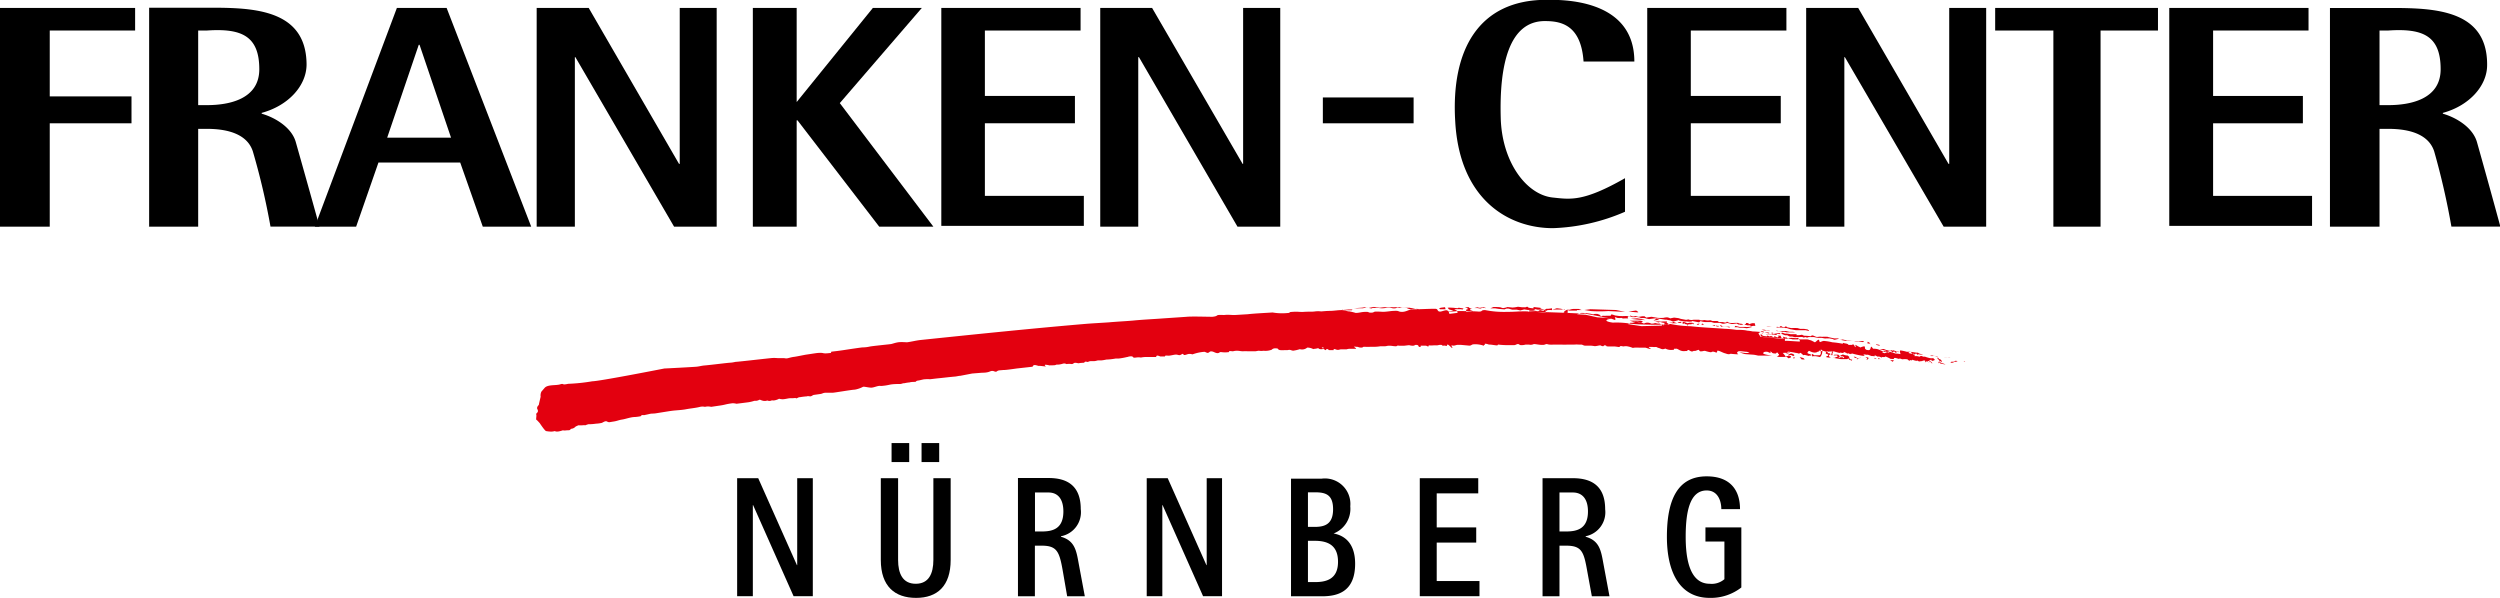
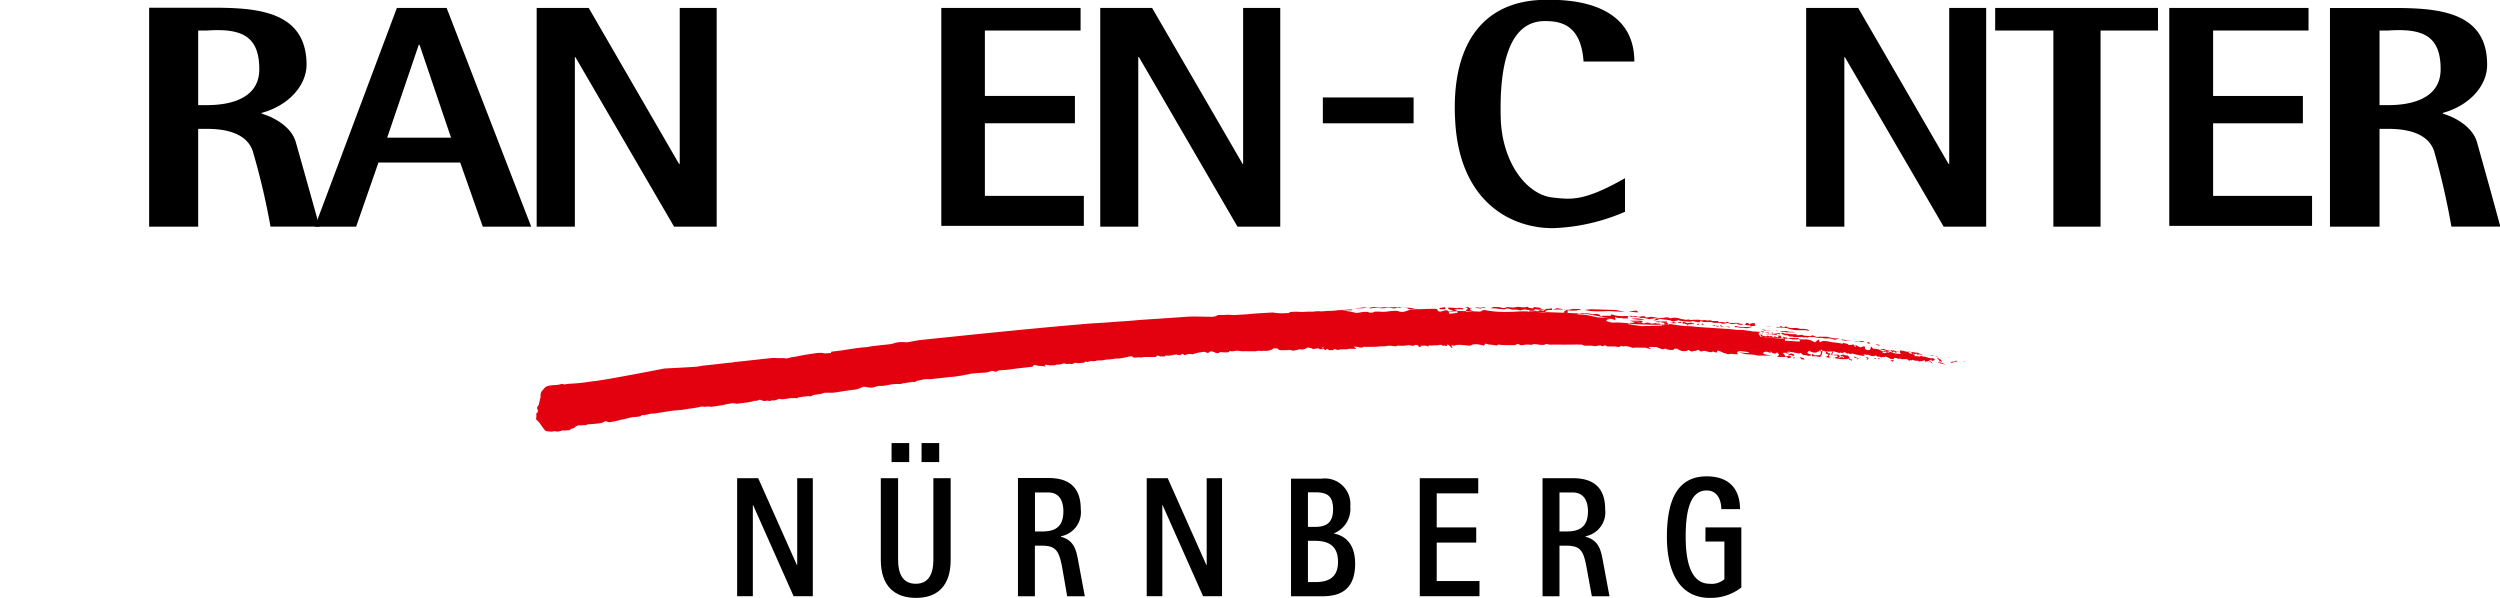
<svg xmlns="http://www.w3.org/2000/svg" id="Ebene_1" data-name="Ebene 1" version="1.1" viewBox="0 0 283.46 67.8">
  <defs id="defs1">
    <style id="style1">
      .cls-1{fill:#1a1a18;fill-rule:evenodd}
    </style>
  </defs>
-   <path id="polygon1" d="M0 25.7h5.64V13.98h9.27v-3.05H5.64V3.46h9.68V.9H0z" class="cls-1" style="fill:#000" />
  <path id="polygon2" d="M60.85 25.7h4.33V6.48h.06L76.43 25.7h4.83V.9h-4.19v17.68h-.08L66.75.9h-5.9z" class="cls-1" style="fill:#000" />
-   <path id="polygon3" d="M85.36 25.7h4.97V13.64h.09l9.27 12.06h6.14L95.22 11.69 104.52.9h-5.55l-8.64 10.67V.9h-4.97z" class="cls-1" style="fill:#000" />
  <path id="polygon4" d="M106.73 25.61h16.16v-3.4h-11.22v-8.23h10.21v-3.1h-10.21V3.46h10.85V.9h-15.79z" class="cls-1" style="fill:#000" />
  <path id="polygon5" d="M124.75 25.7h4.31V6.48h.08l11.17 19.22h4.85V.9h-4.21v17.68h-.06L130.63.9h-5.88z" class="cls-1" style="fill:#000" />
  <path id="polygon6" d="M149.99 11.05h10.29v2.93h-10.29z" class="cls-1" style="fill:#000" />
-   <path id="polygon7" d="M186.77 25.61h16.16v-3.4h-11.22v-8.23h10.2v-3.1h-10.2V3.46h10.84V.9h-15.78z" class="cls-1" style="fill:#000" />
  <path id="polygon8" d="M204.79 25.7h4.33V6.48h.06l11.2 19.22h4.82V.9h-4.19v17.68h-.08L210.69.9h-5.9z" class="cls-1" style="fill:#000" />
  <path id="polygon9" d="M245.96 25.61h16.19v-3.4h-11.22v-8.23h10.18v-3.1h-10.18V3.46h10.82V.9h-15.79z" class="cls-1" style="fill:#000" />
  <path id="path9" d="M-34.86 39h-7.24l3.58-10.53h.09zm-15.41 10.09h4.65l2.53-7.27h9.27l2.56 7.27h5.49l-9.59-24.8H-41l-9.3 24.8Z" class="cls-1" style="fill:#000" transform="translate(86 -23.39)" />
  <path id="polygon10" d="M232.82 25.7h5.35V3.46h6.51V.9h-18.46v2.56h6.6z" class="cls-1" style="fill:#000" />
  <path id="path10" d="M98.24 43.6C93.5 46.3 92.07 46 90 45.78c-2.94-.35-5.7-4-5.84-9-.17-6 .93-11 5-11 1.74 0 4.1.35 4.39 4.59h5.76c0-7.24-8.43-7-10-7C81.69 23.39 78.5 29 79 37.17c.49 8.81 6 12.09 11.08 12.09a22.3 22.3 0 0 0 8.17-1.86v-3.81Z" class="cls-1" style="fill:#000" transform="translate(86 -23.39)" />
  <path id="path11" d="M183.8 26.85h1c3.9-.26 5.93.58 5.93 4.39 0 3.43-3.49 4.07-5.93 4.07h-1zm-5.61 22.24h5.61V38h1c2.68 0 4.62.76 5.2 2.56a84 84 0 0 1 1.95 8.52h5.55s-1.08-4-2.65-9.57c-.47-1.66-2.33-2.79-3.87-3.23v-.09c3.02-.82 5.02-3.09 5.02-5.41.06-6.89-7.15-6.48-12.47-6.48h-5.35v24.8Z" class="cls-1" style="fill:#000" transform="translate(86 -23.39)" />
  <path id="path12" d="M-63.53 26.85h1c3.87-.26 5.93.58 5.93 4.39 0 3.43-3.49 4.07-5.93 4.07h-1zm-5.61 22.24h5.61V38h1c2.67 0 4.62.76 5.2 2.56a80 80 0 0 1 2 8.52h5.55s-1.1-4-2.68-9.57c-.46-1.66-2.33-2.79-3.87-3.23v-.09c3.08-.84 5.06-3.11 5.09-5.44 0-6.89-7.15-6.48-12.47-6.48h-5.38v24.8Z" class="cls-1" style="fill:#000" transform="translate(86 -23.39)" />
  <path id="polygon12" d="M83.58 67.6h1.78V57.27h.03l4.59 10.33h2.18V54.22h-1.77v9.86h-.03l-4.39-9.86h-2.39z" class="cls-1" style="fill:#000" />
  <path id="path13" d="M21.75 77.61h-1.92v9.27c0 1.54-.52 2.7-2 2.7s-2-1.16-2-2.7v-9.27h-1.96v9.27c0 3 1.6 4.3 4 4.3s3.92-1.34 3.92-4.3v-9.27Zm-6.66-1.83h2v-2.15h-2zm3.4 0h2v-2.15h-2z" class="cls-1" style="fill:#000" transform="translate(86 -23.39)" />
  <path id="path14" d="M29.42 91h1.92v-5.74h.78c1.74 0 2 .7 2.38 2.85L35 91h2l-.7-3.75c-.26-1.43-.44-2.56-2-3v-.06a2.77 2.77 0 0 0 2.24-3.08c0-2.62-1.51-3.52-3.63-3.52h-3.49zm1.92-11.77h1.54c1.08 0 1.69.76 1.69 2.15 0 2-1.25 2.27-2.44 2.27h-.78v-4.44Z" class="cls-1" style="fill:#000" transform="translate(86 -23.39)" />
  <path id="polygon14" d="M130.02 67.6h1.77V57.27h.03l4.59 10.33h2.15V54.22h-1.74v9.86h-.03l-4.39-9.86h-2.38z" class="cls-1" style="fill:#000" />
  <path id="path15" d="M60.38 91h3.49c1.66 0 3.78-.41 3.78-3.69 0-2.59-1.48-3.26-2.44-3.43a3 3 0 0 0 1.89-3.08 2.89 2.89 0 0 0-3.23-3.14h-3.49zm1.92-11.79h.79c1.22 0 2.06.26 2.06 1.92s-.9 2-2.06 2h-.79v-3.9Zm0 5.5h.79c1.6 0 2.62.61 2.62 2.38 0 2-1.37 2.3-2.62 2.3h-.79z" class="cls-1" style="fill:#000" transform="translate(86 -23.39)" />
  <path id="polygon15" d="M160.98 67.6h6.77v-1.72h-4.85v-4.36h4.48V59.8h-4.48v-3.86h4.71v-1.72h-6.63z" class="cls-1" style="fill:#000" />
  <path id="path16" d="M88.9 91h1.92v-5.74h.76c1.77 0 2 .7 2.38 2.85l.53 2.89h2l-.7-3.75c-.26-1.43-.44-2.56-2-3v-.06A2.77 2.77 0 0 0 96 81.13c0-2.62-1.51-3.52-3.66-3.52H88.9zm1.92-11.77h1.51c1.1 0 1.72.76 1.72 2.15 0 2-1.28 2.27-2.47 2.27h-.76v-4.44Z" class="cls-1" style="fill:#000" transform="translate(86 -23.39)" />
  <path id="path17" d="M111.44 83.19h-4.07v1.6h2.15v4.27a2.2 2.2 0 0 1-1.66.52c-2.3 0-2.73-2.88-2.73-5.32 0-2.79.44-5.26 2.38-5.26 1.25 0 1.66 1.16 1.66 2.12h2.12c0-2.18-1.13-3.72-3.78-3.72-3.26 0-4.51 2.59-4.51 6.86 0 4 1.45 6.92 4.86 6.92a5.62 5.62 0 0 0 3.58-1.18z" class="cls-1" style="fill:#000" transform="translate(86 -23.39)" />
  <path id="path18" d="M64.08 62.78c-.47 0 0 .12 0 .17-.38.09-.55 0-.61-.09-.41.12-.52.06-.55.12a1.5 1.5 0 0 0-.7-.18.9.9 0 0 1-.84.18 4.4 4.4 0 0 1-.73.17c-.26 0-.29-.15-.67-.06h-.35a2.2 2.2 0 0 1-.44 0c-.2 0-.35-.17-.29-.17-.52-.12-.67.09-.7.12a2 2 0 0 1-.93.12 1.7 1.7 0 0 1-.52 0c-.15 0-.32.06-.44.06h-.84a3 3 0 0 0-.52 0c-.29 0-.41-.06-.7-.06s-.38.06-.49.06-.47-.09-.41.09a3 3 0 0 1-.9 0c-.23 0-.17.12-.41.12s-.46-.2-.7-.2-.2.17-.44.17c-.06 0-.26-.12-.35-.12a5 5 0 0 0-1.34.29c-.44-.12-.55 0-.81.06s-.2-.12-.29-.12-.23.15-.38.15-.26-.09-.49-.06-.55.12-.78.12c-.52-.06-.29.09-.41.09h-.49c-.46-.2-.41-.06-.49.06h-1.22a3 3 0 0 0-.49.06c-.49-.09-.78.12-.9-.06s-.67 0-.61 0h-.06a8 8 0 0 1-.93.17s-.58 0-.35 0a7 7 0 0 1-1.08.12 4 4 0 0 1-.52.09h-.35c-.17 0-.29.09-.58.09h-.32c-.17 0-.26.09-.35.09s-.29-.12-.38.09a5 5 0 0 0-.67.06c-.61-.15-.44.06-.73.09a2.1 2.1 0 0 0-.61 0c-.29-.15-.47 0-.58 0h.09a.2.2 0 0 0-.09 0 1.6 1.6 0 0 1-.55.06c-.23.12-.41.06-.79.09-.73-.17-.55 0-.41.12-.2 0-.67-.09-.84-.06-.38-.12-.58-.17-.67.09l-1.8.2s-1.34.2-1.51.17c-.49.06-.55 0-.81.2-.23 0-.29-.12-.52-.09s-.32.2-1.08.2l-1.13.09-1.35.26c-.2 0-.46.09-.67.09l-.61.06-.81.09-.58.06-.76.09a3.3 3.3 0 0 0-.55 0c-.23 0-.55.12-.81.15s-.2.15-.35.15-.44 0-.61.06a4 4 0 0 0-.58.09c-.23 0-.23.06-.47.09-.44 0-.84 0-1.25.09s-.52.09-.76.12-.23 0-.32 0c-.26 0-.61.17-.9.2s-.9-.15-1-.09a3.2 3.2 0 0 1-.93.32c-.29 0-2.33.35-2.5.35h-.76c-.38 0-.38.12-.7.15l-.64.09c-.15 0-.29.17-.44.17s-.26-.06-.38 0a7 7 0 0 0-.76.09c-.32 0-.38.23-.55.09-.35.06-.55 0-.84.06s-.49.09-.61.09a1.6 1.6 0 0 1-.41-.06c-.17.12-.67.26-.79.17a.6.6 0 0 1-.54.03c-.44.17-.81-.12-.87-.09-.41.2-.47.09-.64.14a4 4 0 0 1-.64.15l-1.34.17a2 2 0 0 0-.44-.06c-.93.12-.73.17-1.63.29l-.81.12a1.46 1.46 0 0 0-.7 0 1.2 1.2 0 0 0-.55 0c-.55.14-1.08.17-1.69.29-.35.06-.81.09-1.16.12s-.7.09-.9.12l-1.25.2c-.35.06-.44 0-.79.09l-.55.12c-.15 0-.29-.06-.38.12a5 5 0 0 1-.64.09c-.49 0-1.08.23-1.48.29s-.58.17-1 .23-.49.12-.7 0-.44.09-.61.15a4 4 0 0 1-.67.09 5.3 5.3 0 0 1-.84.06 2.4 2.4 0 0 0-.35.12 1.2 1.2 0 0 0-.32 0 2.6 2.6 0 0 1-.46 0c-.35.14-.35.17-.35.17a.74.74 0 0 1-.49.23c-.17.15-.06.17-.52.17a.94.94 0 0 1-.41 0c-.76.26-.84.09-.93.09a1.7 1.7 0 0 1-.38.06 4 4 0 0 1-.58-.06c-.14 0-.73-.9-.73-.9-.26-.29-.32-.35-.38-.38s0-.35 0-.46v-.06c-.09-.29.17-.23.17-.47s-.09-.15-.09-.35.2-.32.2-.38.12-.55.2-.9a1 1 0 0 1 .09-.58l.38-.44c.38-.38 1.25-.23 1.74-.38s.12.12.9-.06a21 21 0 0 0 2.76-.29c.73 0 7-1.22 8.17-1.45.17 0 3.31-.17 3.63-.2s.61-.12.9-.14c.73-.06 2.73-.32 3-.32a4 4 0 0 0 .52-.09c.29 0 4-.44 4.22-.44a4 4 0 0 1 .6.02h.7c.09 0 .2.06.44 0s.44-.12.7-.15 1.19-.23 1.42-.26.9-.14 1.16-.17c.93-.09.47.12 1.45 0 .41 0-.12-.12.32-.17s.76-.09 1.16-.15 1.89-.29 2.24-.32a3.6 3.6 0 0 0 .79-.09c.23-.06 2.27-.26 2.44-.29s.47-.15.81-.2.87 0 1 0c.49-.06 1-.2 1.54-.26 6.16-.64 12.62-1.31 18.75-1.83.73-.06 1.89-.12 2.59-.17 1-.09 1.8-.12 2.73-.2 1.19-.12 2.44-.17 3.6-.26l2.5-.17c.55-.06 2.35 0 2.91 0 .87-.09.15-.26 1.31-.2.55-.06.7 0 1.22 0l1.48-.09c.76-.09 2.12-.15 2.82-.2a6.4 6.4 0 0 0 1.72.06c.26 0 .17-.12.41-.12.73-.06.73 0 1.28 0 .76-.06 1 0 1.4-.06a2.8 2.8 0 0 1 .7 0c.06 0 .61-.06 1-.06s.9-.09 1.31-.09.58.15.9.15a6 6 0 0 1 .7.17c.47 0 .61-.12 1.19-.12.41 0 .15.09.55.09s.23-.12.58-.12c.81 0 .58.06 1.19 0s.32-.06 1-.09c.47 0 .29.12.76.12s.79-.29 1.22-.29c.9 0 1.74-.06 2.5-.06.44 0 .17.32.61.32.12 0 .49-.15.67-.15s.15.09.32.15a9 9 0 0 0 1-.06s1.66 0 2.36.06c.52 0 .17-.17.73-.17a11 11 0 0 0 2.5.2c1 0 1.1-.06 2.09-.06l1.31.06c1.89.06 3.78.12 5.58.23 0 0 1.74.32 2.88.55-.87.09-.79.32.12.44a9.7 9.7 0 0 1 2 .12c.7.09 1.51.09 2.5.12a16 16 0 0 0 2-.09 13.3 13.3 0 0 0 2.35.26c1.25.15 2.79.2 3.81.29a12 12 0 0 1 1.34.12c.32 0 .9 0 1.22.09a5 5 0 0 1 .64.09c.17 0 1 .06 1.19.09s-.26.2-.29.29.06.2.17.23c.55.06 1.6.12 3 .23.15 0 .29 0 .44.06h1.51c.12 0 .26 0 .38.06a1.2 1.2 0 0 1 .35.12l.29.15c.09 0 .35-.32.44-.29s.06.26.15.26.32-.15.49-.12a6 6 0 0 1 .9.15 9 9 0 0 1 1.19.17s0-.14.09-.09.47.06.52.17.41 0 .38.06.26-.26.35.15l.12.09c.06 0-.09-.29 0-.26l.29.18a.6.6 0 0 1 .23.12s.41-.17.49-.12 0 .26.12.32 0 .06.23.09.29 0 .38-.38c.15 0 .17.26.32.23a1.8 1.8 0 0 1 .47.06 6 6 0 0 1 .64.29h.73l.64.2a2.4 2.4 0 0 1 .52.06c.09 0-.2-.47.09-.41a6 6 0 0 1 .67.15 2 2 0 0 1 .41 0c.09 0 .15.32.47.32.15 0-.15.17 0 .17h.26a2 2 0 0 1 .26.06c.12 0 .09-.17.44 0h.2a4 4 0 0 0 .58.17 1.2 1.2 0 0 0 .32 0c.12 0 .09.12.2.15s-.09.12-.23.15-.17-.15-.15-.15a2.4 2.4 0 0 0-.29.17s-.12 0-.12.06-.14-.06-.17 0-.15.09-.15.12.09-.26.06-.2-.14-.09-.14-.06-.23.06-.23.09-.12 0-.12 0-.26.12-.38-.06c-.23.12-.67-.17-.64-.06s-.29-.06-.26.06-.29-.14-.26-.14a2.5 2.5 0 0 0-.61 0s-.32-.15-.32-.06-.64-.26-.61 0c0 .06-.44 0-.41 0s-.64-.35-.58-.23c-.12.09-.49 0-.41 0 .23.26-.29-.12-.41 0 .12.06-.52-.26-.44-.2.35.23-.26.09-.26.12s-.49-.2-.49-.15-.44-.09-.44 0 .12.09.12.15a9 9 0 0 1-1.42-.29c0 .06-.15 0-.18.06s-.29-.15-.32-.06-.2-.12-.2-.09-.26-.12-.26-.09c.12.26-.55 0-.44.09.29.15-.7-.17-.7-.15s-.64 0-.67.06-.73-.23-.64-.12-.44-.09-.35 0-.2.09-.23.15c-.41.17-.87-.17-.9-.15s-.09.06-.17.2.49.17.41.29-.17 0-.26.09c-.35-.09-.52-.15-.58-.09s-.35-.38-.44-.23-.44-.12-.35 0a6 6 0 0 0-1-.17s-.12.12-.06.15a1.8 1.8 0 0 0-.52 0s.38.41.32.44-1 0-1 0 .26-.15.2-.15.15-.17 0-.17.09-.15-.15-.15 0 .12-.23.09c-.46 0-.32-.17-.52-.2s.12.17 0 .15-.32-.15-.44-.15c-.41 0-.38.12-.38.15-.23.15 1.19.32 1 .29h-1.57c-.06 0-.26-.06-.47-.09s-1-.06-1.08-.09a5 5 0 0 1-.61-.2l.73.09c-.17 0 .55 0 .38-.06s-.23-.09-.41-.09l-.52-.06c-.26 0-.32 0-.41.12s.17.23.09.23-.35 0-.84-.06c-.26.12-.44 0-.67-.06s-.61-.29-.79-.29.06.26-.23.2a1.1 1.1 0 0 0-.29-.09c-.23 0-.12.09-.35.06a4 4 0 0 1-.58-.15c-.2 0-.26.06-.47.06s-.15-.17-.26-.17-.35.15-.47.12-.17.09-.32.06-.26-.15-.38-.17 0 .15-.32.12c-.55.09-.79-.23-1-.26s-.12.06-.23 0 0 .15-.15.12a1.42 1.42 0 0 1-.9-.14c-.38.17-.49 0-.73-.06s-.2-.12-.38-.12a1.3 1.3 0 0 1-.32 0H101c-.23 0 .35.26.12.23s-.49-.15-.58-.15h-.7a3 3 0 0 0-.52 0c-.14 0-.12.06-.26 0s-.52-.17-.73-.17-.15.06-.44 0-.15.12-.38.09-.38-.06-.55-.06h-.64c-.29 0-.09-.09-.32-.12s-.09.12-.29.09-.17-.09-.29-.09-.41.09-.61.09a3 3 0 0 0-.55-.06h-.55c-.17 0-.26-.12-.44-.12H93a3 3 0 0 0-.49 0h-.79a5 5 0 0 1-.67 0h-.9a3 3 0 0 1-.47 0c-.12 0-.23-.06-.32-.06s-.23.09-.35.09h-.26c-.23 0-.61-.09-.84-.09a.8.8 0 0 1-.55.06h-.38a1.6 1.6 0 0 1-.55.06c-.15 0-.17-.12-.32-.12s-.26.12-.41.12h-1a8 8 0 0 1-.81-.06c-.12 0 0 .09-.17.09s-.61-.09-.81-.09-.17-.06-.44-.09 0 .12-.14.12 0 .09-.12.09a2.9 2.9 0 0 0-1.13-.15c-.2 0-.26.15-.47.15l-1-.09h-.29c-.23 0-.32.09-.55.09-.49-.12.09.26-.15.26-.23-.2-.38-.38-.49-.38s0 .17-.15.15c-.58-.12-.2.06-.35 0s-.09-.12-.29-.12-.29.06-.44.06a3 3 0 0 0-.38 0 2.5 2.5 0 0 1-.47 0c-.14 0 0 .12-.12.12s-.17-.09-.29-.09h-.47c-.24 0 .06.15-.18.15s-.06-.2-.35-.23-.17.09-.47.09a1.5 1.5 0 0 1-.38-.06c-.15 0-.49.06-.61.06h-.52c-.35-.06-.17.06-.41.06s-.44-.06-.73-.06-.29.06-.52.06h-.49a4 4 0 0 1-.58.06h-.52a5 5 0 0 1-.67 0c-.35 0-.09.09-.41.09s-.26-.09-.55-.09c-.12 0-.2-.06-.23 0s.41.23.09.23h-.47a1.2 1.2 0 0 0-.49.06h-.61c-.17 0-.2.06-.38.06s-.26-.09-.41-.09 0 .12-.09.12h-.35c-.46 0 0-.09-.38-.12-.14 0-.06.12-.17.12a3 3 0 0 0-.29-.17Zm52.91.58c-.32 0-.44.06-.44.09s.12.06.44-.09m15 .26-.47-.06-.17.06v-.12h-.2c-.06.06-.17 0-.17 0h-.26l-.35-.09.15-.12h.2l.58.09h.17l.12.09.41.12Zm-2.68-.29-.29-.09v.17h-.09l-.06-.15h-.2l-.09.09-.09-.12a2 2 0 0 0-.26-.06s-.09-.06-.09-.06v.12l.09.15-.26-.06-.29.12-.26-.09.09-.09.12-.09.2.06-.06-.12h-.15l-.2-.06-.32-.09h.49l.35.14h.12l.32.06.06-.09.09.09.12-.06.44.14h.15l.12.2Zm-.58.9h-.41l.09.06.2.12.12-.17Zm-1.48-.09-.23-.06-.06.06v-.12s0-.06.09 0a.6.6 0 0 1 .17.12Zm-.44-.06h-.26v-.12l.26.15Zm-1.19.14.15-.09.12-.15-.2-.09h-.2a1 1 0 0 1 .23.12l-.09.2Zm-.7-.32-.15.15-.23.09v-.17h-.23l-.12-.15.26.06.09.09.12.09.29-.12Zm-1 .35-.23-.06-.12-.17-.12.09h-.72l-.55-.09-.35-.06h.2l.15-.09s.15 0 .17-.06a.2.2 0 0 0-.06-.12h-.41l.12-.09h.44l.12.15.17-.06-.17.15-.09.06a.06.06 0 0 0 .06.06.4.4 0 0 0 .15-.06h.26l.06.1.12-.09-.18-.12h-.23v-.12l.23-.06s-.12-.12.09 0a1.4 1.4 0 0 0 .47.09l.17.15v.12l.09.15.26.06-.09.14Zm-2.35-.32h-.29l-.26-.06.15-.12h.09l.06-.12-.18-.12h-.12v-.15l.12-.15h.09v.23h.17s.2.09.15.12l-.17.09v.15l.23.15Zm.14-.76v.17l-.09.32h.15v-.2l.06-.15-.15-.12Zm-1.07 0-.06.35-.12.26s-.12.12-.17.09-.41-.09-.41-.09h-.34a.14.14 0 0 0 0 .09s-.12-.23-.14-.23.12-.12.12-.12l.17.15h.64l.12-.15V63l.23.15Zm-3.2.44v.09l-.12.06-.23-.12H117l-.15.06s-.12 0-.12-.06a2 2 0 0 1 .2-.12l.14-.06.23.06.12.09Zm-.35.29-.14.06-.15.06-.12-.09-.2-.17h.58v.15Zm.26.15.15-.06-.09-.15-.06.09V64Zm.93.09-.23-.26a2.5 2.5 0 0 1 .44.12c.09.09.15.15.12.15Zm-.19-2.14-.23-.17s.15-.12.09-.12a.4.4 0 0 0-.15 0 1.1 1.1 0 0 1-.41 0 5 5 0 0 0-.55 0l.06.06a.6.6 0 0 1-.17 0c-.09 0-.15-.12-.15-.12h-.17s-.35-.17-.23 0a.4.4 0 0 0 .2.15v.23a.33.33 0 0 0 .17 0c.06 0 1.51.09 1.51.09Zm-2-.15-.09-.14-.12-.26h-.32l.12.12-.14.09-.32-.15-.12.12-.29-.15-.17.06-.2-.09h-.09s.09.12-.17.06a1 1 0 0 1-.32-.06s-.09-.09-.09-.09-.2-.09-.15-.09h.2L114 61l-.23-.06s-.35.2-.38.23.23.41.23.41l2.5.23Zm-1.86-.52h.9l.26.06.12-.12H115l-.06-.14.23.06.67.09v-.12h-.52a.6.6 0 0 1-.2 0l-.17-.06h-.09l.06.2h-.64Zm.26-.15-.41-.09h.41l.17.06-.17.06Zm.12-.32a1.7 1.7 0 0 1-.35 0h-.23l-.29-.09h.29l.35.09.09-.06.15.15Zm.81 0 .44.15h.47l.23.06h.99l-.26-.06h-.38a4 4 0 0 1-.41-.09h-.41l-.2.06-.46-.06Zm3.69.06-.38-.09h-1.11l-.67-.12-.35-.12h-.14l-.44-.06h-.61l.06-.09.29.06.09-.12h.15a.42.42 0 0 0 .29.12s.09 0 .09 0v-.09h.17l.09.09.46.09a7 7 0 0 1 .7 0l.32.09h.44l.38.06.17.12Zm-4.22-.47-.49-.09h-.15c.02 0 .32.06.32.06Zm-1.89-.11h-.23l-.32.06s.06-.12 0-.12h-.32l-.35-.09.2-.09s-.06-.09 0-.09c.41 0 .29.15.29.15l.38-.12h.32v.09l.06.15Zm-1.63-.15h-.26l-.2-.12-.44.06h-.12l-.49-.12-.41.09h-.12L109 60h-.64l-.32-.09h-.67c-.09 0-.41-.06-.41-.06l-.12-.06-.2.15-.76-.15-.09.06a3 3 0 0 1-.49 0 .2.2 0 0 0-.15 0H105l-.2-.06h-.09l-.35-.06s.06-.09-.17 0l-.49.12-.29-.12-.44-.09a.6.6 0 0 0-.15 0l-.55-.09-.49-.06h-.17l-.49.06a.44.44 0 0 1-.26 0l-.35-.09a2 2 0 0 0-.44 0s0 0-.12-.06a1.5 1.5 0 0 0-.32-.06.18.18 0 0 0-.17 0 2 2 0 0 1-.41 0 2.2 2.2 0 0 0-.41-.12l-.09.18.06.09h-.23l-.38.01s-.17-.09-.23-.06-.38 0-.38 0-.29-.12-.29-.06.09.2.09.2l-.09.09-.41-.15h-.06l-.52-.09-1-.06-1.31-.29-1-.06.46-.15h.26l.26.06s0-.06.09-.06-.26 0 .23.06.52.12.52.12a.6.6 0 0 1 .17-.06 1.7 1.7 0 0 1 .35 0l.23.09s.14.17.2.17.17-.09.2-.06a1.4 1.4 0 0 0 .35 0h.49c.03 0 .06-.15.12-.15s.41.12.41.12l.44.06a6 6 0 0 0 .76 0c.12 0 .49.06.49.06v-.12l.32.12.35-.06s.23.12.32.09a4 4 0 0 0 .38-.06h.26s.2.17.23.15a5 5 0 0 1 .58-.09l.7.12a5 5 0 0 0 .64 0 2 2 0 0 1 .41-.06.9.9 0 0 1 .35.12l.44-.09.49.06.29.09.49.09c.17.06.35-.09.44 0a1.1 1.1 0 0 0 .52 0h.64a.13.13 0 0 0 .12.06 1.1 1.1 0 0 0 .32 0 .45.45 0 0 1 .26 0 1.4 1.4 0 0 0 .52 0c.09 0 .23.09.29.09h.52c.15 0 .12.12.2.12h.41c.06 0 .38.12.44 0s.15.06.38.09a3 3 0 0 0 .55 0h.38a.5.5 0 0 0 .26.09c.12 0 .35.06.32.09a2.3 2.3 0 0 1-.41.06Zm-8.92.09-.26-.2h-.23l-.29-.06-.23.06h-.29s.18 0-.2-.09a.78.78 0 0 0-.55.09l-.35-.15h-.23l-.35-.06-.15.06-.2.06h-.29l-.23.15 1.51.23 2.36-.06Zm-2.21-.47-.23-.06h-1.24l.41.12h.14a1.6 1.6 0 0 1 .38 0l.41.06.14-.06Zm-.52-1c-.15 0-1.08-.09-1.08-.09l.87-.12.23.15v.06Zm-1.54-.06-1.83-.09a14 14 0 0 1-1.95 0l-.76-.12.7-.09 2.88.09 1 .2Zm-4.8-.2h-.58v.06h-.85l-.2-.06v.34l-.46-.06.12-.17.26-.15h.32a1.3 1.3 0 0 1 .41-.09h.6l.32.12Zm-1.95-.06h-1.19l-.24.02.52-.17.49.06.41.15Zm-1.48.06a2.7 2.7 0 0 0-.47 0c-.06 0 0 0-.09.06a.5.5 0 0 1-.2 0l.12.2h-.35l-.87-.06h-.84l.17-.17a2 2 0 0 1 .46 0 2 2 0 0 0 .55.09.5.5 0 0 1 .2-.12l.35.09.17-.12.18-.12a1.5 1.5 0 0 0 .23 0 3 3 0 0 0 .41-.06v.2Zm-1.28-.26-.81-.09s.06.12 0 .15a2.6 2.6 0 0 1-.47-.06c-.12 0-.17-.15-.26-.12s-.2.09-.26.06h-.29l-.47-.06a3.3 3.3 0 0 1-.64.09l-.55-.06a2 2 0 0 1-.49.12s-.09 0-.23-.06-.61-.06-.61-.06h-.26l-.35.15h.55l.38.06.67.06.23-.09h.23l.41.12h.52l.41.09.44-.12.38.06h.75l.12-.09.26.06h.84l-.49-.12Zm-6.19 0h-.38l-.26.09-.32-.06h-.35l.35-.09a1.2 1.2 0 0 0 .26.06c.09 0 .49-.09.49-.09l.2.15Zm-1.37.41-.32-.12s-.15 0-.09-.09 0-.09.09-.09h.17l-.35-.09-.06-.09h-.46l.23.09.15.12s-.23.06-.23.09v.23l.9-.06ZM80 58.37l-.61-.09-.12.06-.55-.06h-.09a3 3 0 0 0-.49 0 1.3 1.3 0 0 0 .17.2c.06 0 .49.15.49.15l-.55.06.09.29.93-.12-.06-.23-.32-.18h.7c.26 0 .2.12.26 0a.18.18 0 0 1 .15-.12Zm-2.15-.15-.47.06-.2.06.09.12h.64l-.06-.2Zm-2.94.26-1.11-.2h-.84a3 3 0 0 0-.32-.06h-.41a3 3 0 0 1-.44 0h-.84l-.52.06-.67-.09-.58.12a1.6 1.6 0 0 0-.47-.09 1.5 1.5 0 0 1-.35.06l-.84.06h.12a2.7 2.7 0 0 0 .49 0h.41l.38-.09.29.06.29.06a.5.5 0 0 1 .35-.06 3 3 0 0 1 .46 0 2.4 2.4 0 0 0 .79 0 1.27 1.27 0 0 1 .67 0 .93.93 0 0 0 .58 0c0-.06.17-.06.29 0a4.4 4.4 0 0 1 .87 0 .8.8 0 0 0 .58.12 4.4 4.4 0 0 1 .81 0Zm-8.75.06c.15 0 .73-.06.73-.06h.44s0 .09-.09.09h-.64l-.44-.06Zm32.74 1 .78.09.87.06a5 5 0 0 0-.55-.15l-.38-.06-.73.06Zm2.59.2.41-.06h.26s-.32-.17-.35-.15l-.32.2Zm.12.09c.06 0 .44.12.44.12l.17-.06s.29.09.35.09.29.06.26 0-.26.32-.26.32l.29-.17.47.09-.41-.29h.09v-.09h-.49a.9.9 0 0 1-.35 0 4 4 0 0 0-.58 0Zm1.63.12.35.09h.55l-.41-.15-.12.09Zm1 .06h.29l.17-.12a.7.7 0 0 0-.2 0 1 1 0 0 1-.26.06Zm.55.12.2-.09.06.09.29.06v.2l.09-.23h.34l.09-.09.12.09.12-.06-.23-.12h-.29l-.29.06a.2.2 0 0 0-.12-.06 3 3 0 0 0-.38-.12v.2Zm1.6.09h.17l.15-.12h-.2l-.12.09Zm.61 0h.15v-.09h-.06l-.06-.06-.09.06v.09Zm1.31.09h-.17l.15-.06h.18v.09Zm.23.06.29.06s.09-.09 0-.09h-.15v-.09l-.09.12Zm.78 0a.6.6 0 0 0 .26 0l.47.15h.09l-.06-.09h-.26a1 1 0 0 0-.23-.06h-.29a.6.6 0 0 1-.15-.09H109s.17.17.26.17Zm1.45.12h.23l.26.06h.38l.41.06c.06 0 .64-.15.64-.15a2 2 0 0 0-.44 0 1.3 1.3 0 0 1-.32 0h-.68l-.49-.12-.09.15Zm5.23.61a1 1 0 0 1 .23.06l.17.06a1 1 0 0 1 .23 0 3 3 0 0 1 .38.06h.73s-.12.12 0 .12a2.6 2.6 0 0 0 .58-.06 1 1 0 0 0 .26.12s-.12 0 .12 0a5 5 0 0 1 .61.06.25.25 0 0 1 .26-.09l.35.15a.7.7 0 0 0 .26 0 1.4 1.4 0 0 1 .41 0 5 5 0 0 1 .64 0c.06 0-.09 0 .32.09l.44.09h.5l-.06.06-.38.09h-.09a2 2 0 0 0-.2-.09l-.32-.06h-.35a1.4 1.4 0 0 1-.23 0l-.29-.06h-.37a4 4 0 0 1-.52-.09h-.61l-.17.06-.2-.06-.2.06a.3.3 0 0 0-.12-.06 1.4 1.4 0 0 0-.29 0h-.44a.4.4 0 0 1-.2 0l-.23-.06h-.29l-.29-.15h-.26l-.41-.17.06-.09Zm6.66.84.29-.06a1.2 1.2 0 0 0 .26.06c.06 0 .26.09.32.06a4.5 4.5 0 0 1 .67.06h1.16l-.12.12a4 4 0 0 1-.52-.09 1.6 1.6 0 0 1-.38 0 3 3 0 0 0-.32-.06h-.8l-.61-.12Zm3.34.46v-.14l-.23-.12s-.06.17 0 .2h.12l.23.06h-.06Zm.7.09a4 4 0 0 1 .44.12l-.06-.12-.32-.06zm6.16 1.83.23.23s0 .09-.09 0-.17-.2-.17-.2l-.15.17c0-.12.17-.23.17-.23Zm.87.26c.09 0 .15-.15.17-.12s0 .12.15.15l.55.12-.17-.09-.17-.06-.2-.06-.2-.17-.12.23Zm.44-.15-.32-.17v-.09h-.06l-.12-.15s0-.15.09-.06.06.15.15.15.06 0 .12.06.06 0 .12.15l.06.15Zm-.49-.67h-.23a.66.66 0 0 0-.32 0h-.12c-.21 0-.09-.06-.09-.06h.2l.55.12Zm.7.12a3 3 0 0 0 .52.06 2 2 0 0 0 .23 0 .6.6 0 0 0-.26 0Zm.79.64h.15c.15 0 .23-.09.29-.09l.35-.06a1.4 1.4 0 0 0-.2-.09.8.8 0 0 1-.23.12 1 1 0 0 1-.26 0l-.09.06Zm1.45-.17a.4.4 0 0 1 .12.06l.09-.06h-.32.12Z" style="fill-rule:evenodd;fill:#e3000f" transform="translate(86 -23.39)" />
</svg>